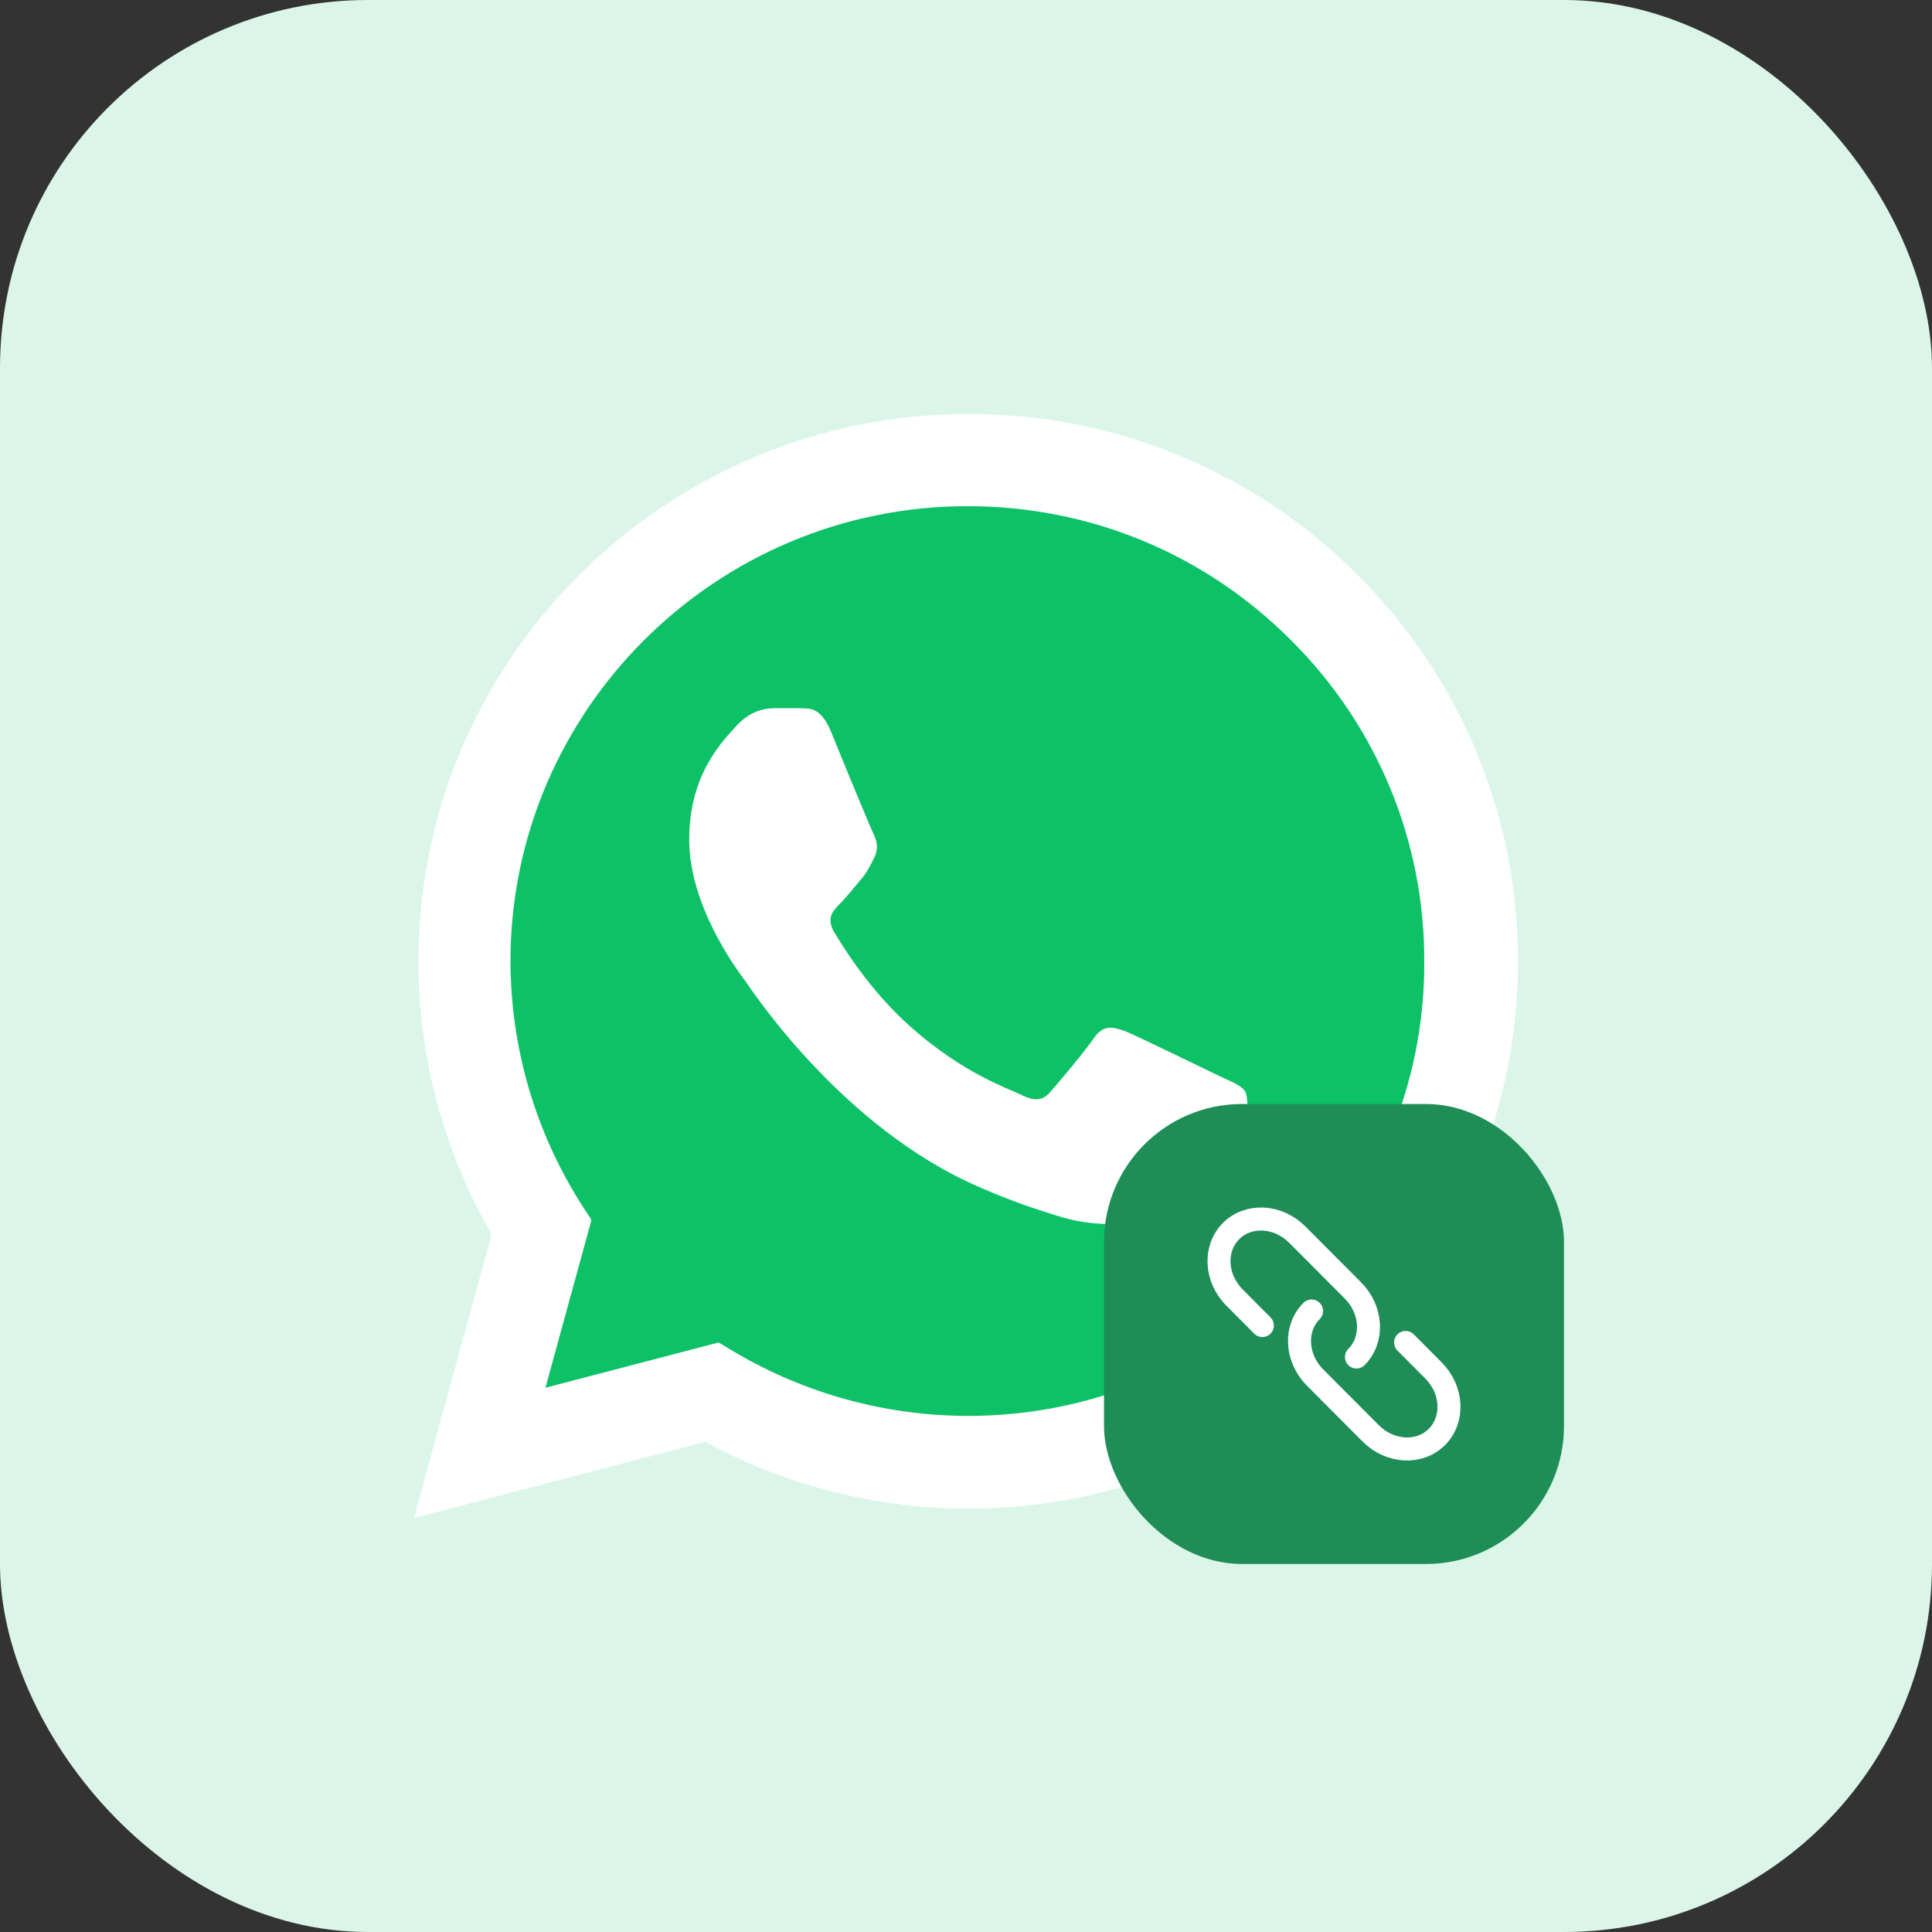
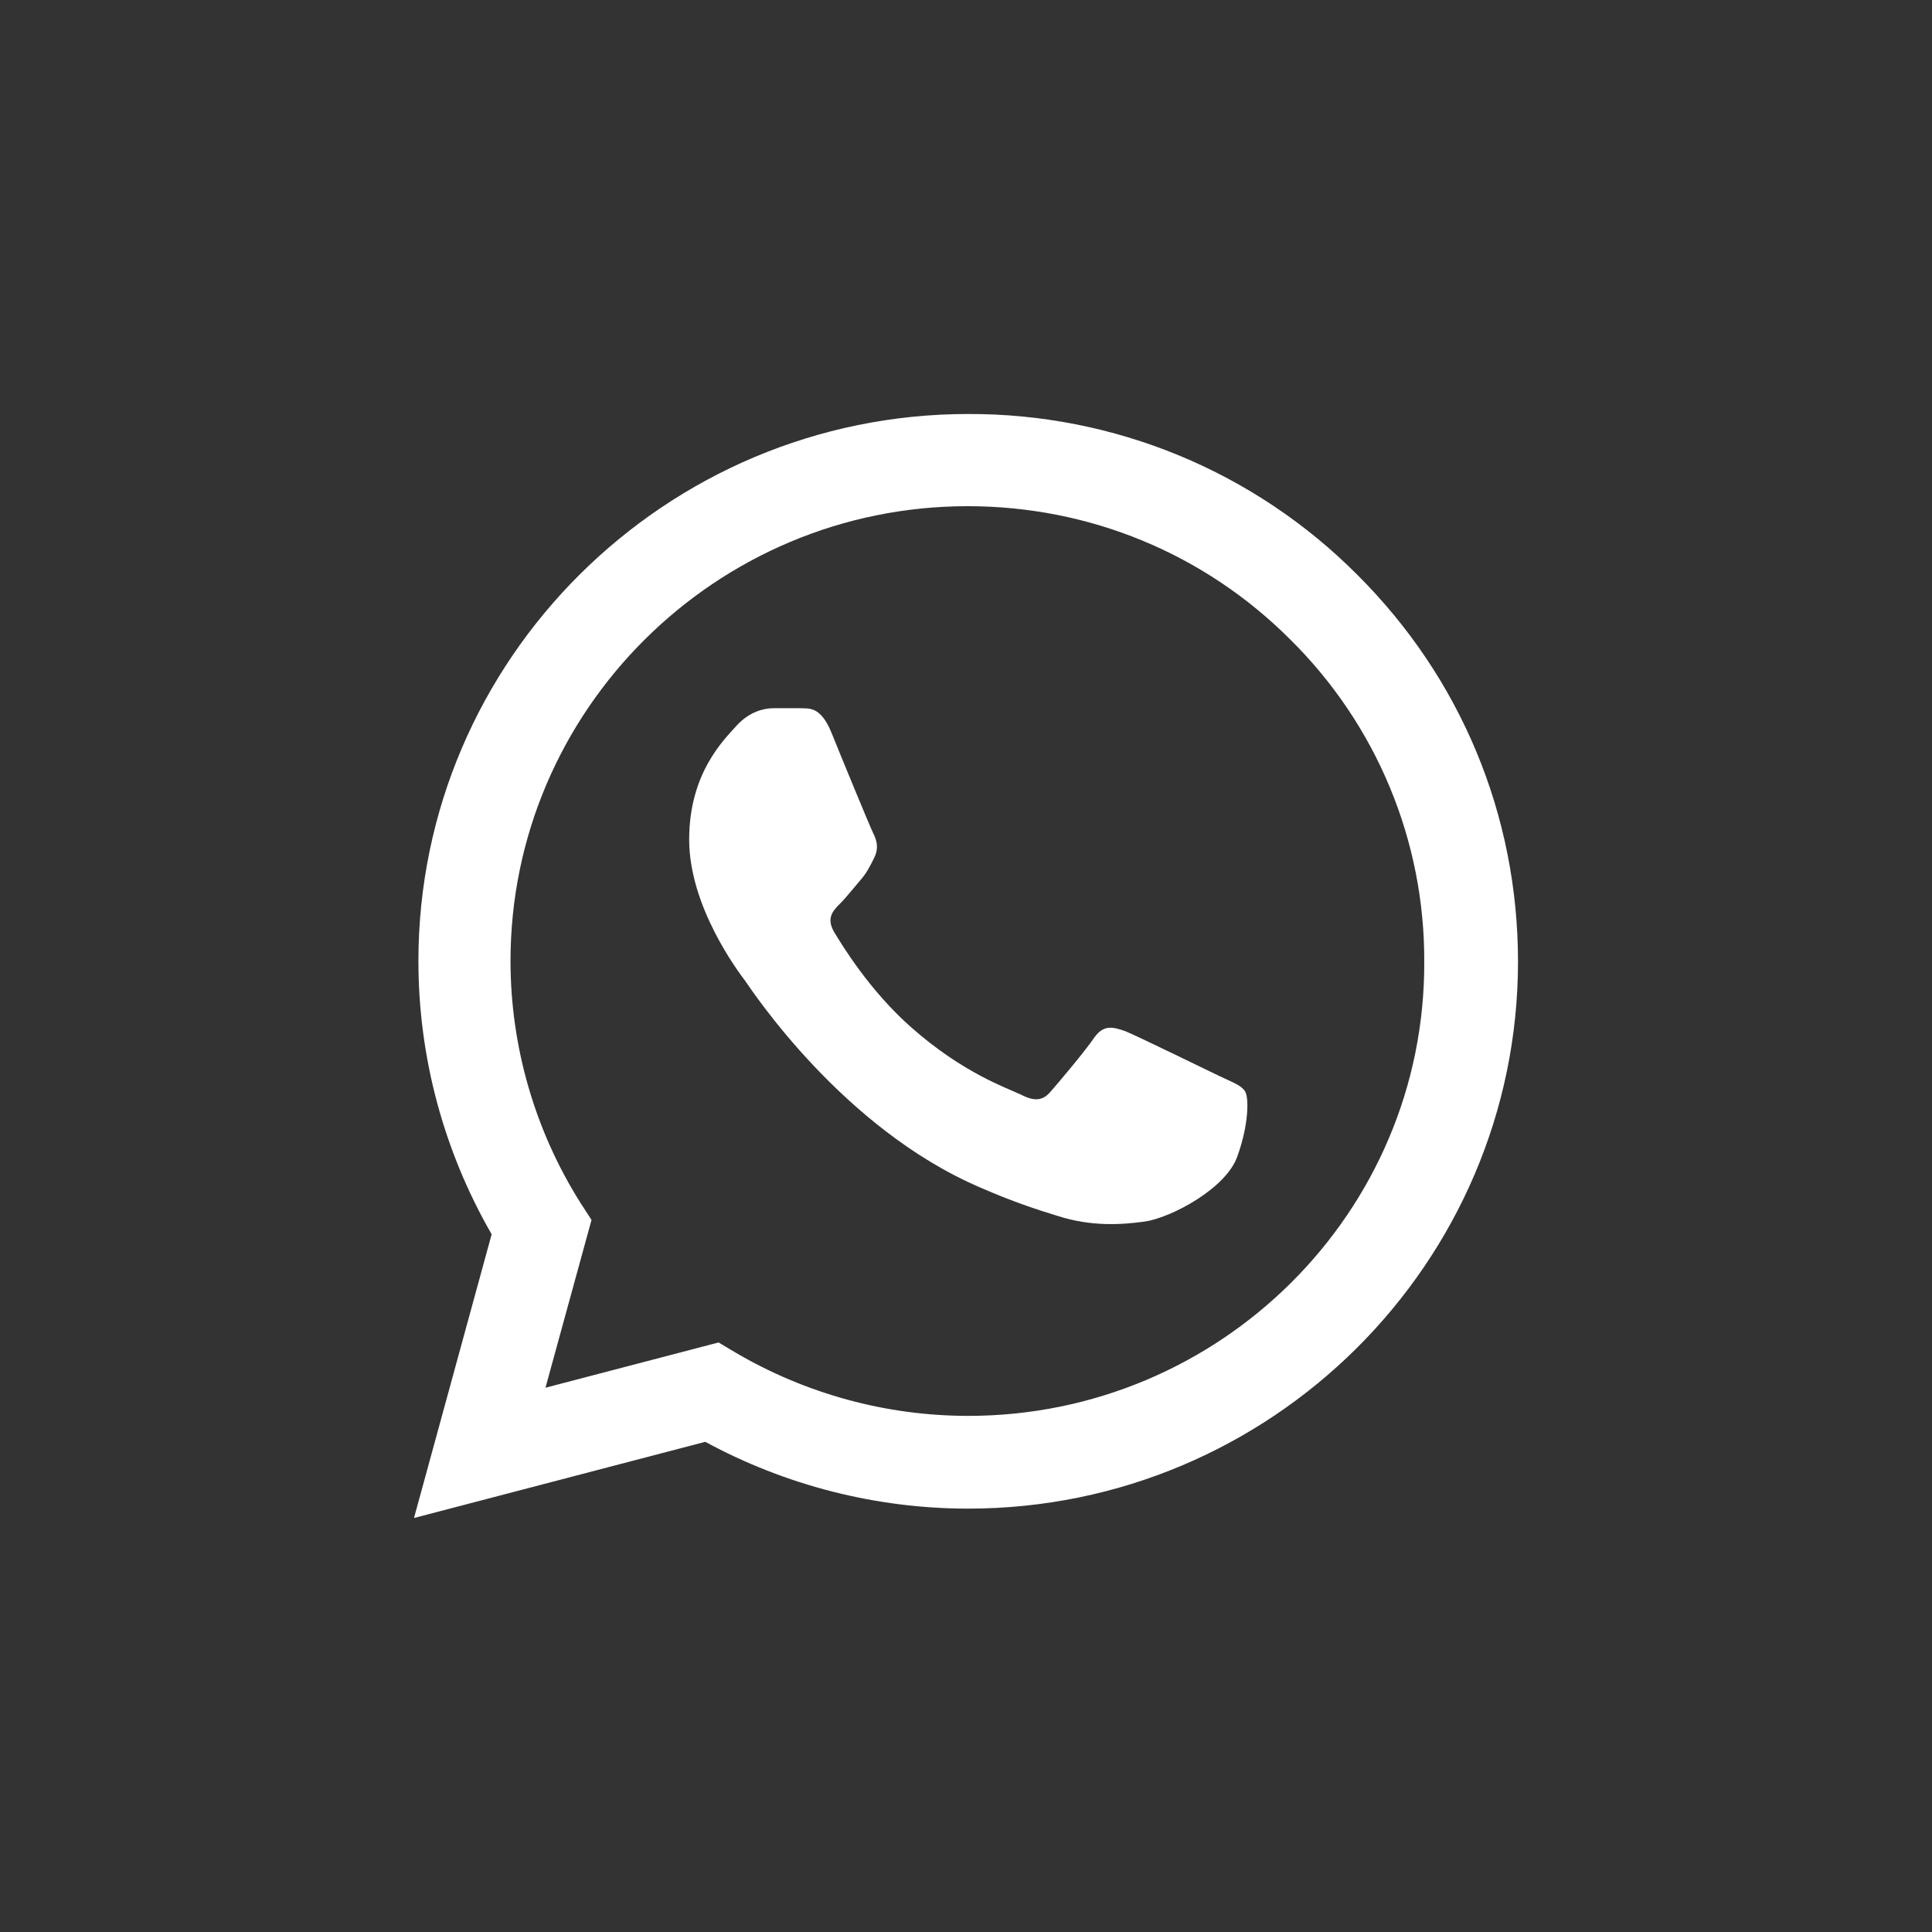
<svg xmlns="http://www.w3.org/2000/svg" width="42" height="42" viewBox="0 0 42 42" fill="none">
  <rect x="0" y="0" width="42" height="42" fill="#333333" stroke="none" />
-   <rect width="42" height="42" rx="8" fill="#DBF6E9" />
  <path d="M29.503 12.492C28.397 11.381 27.08 10.5 25.628 9.9C24.177 9.301 22.62 8.995 21.048 9C14.463 9 9.096 14.34 9.096 20.892C9.096 22.992 9.651 25.032 10.688 26.832L9 33L15.332 31.344C17.08 32.292 19.046 32.796 21.048 32.796C27.633 32.796 33 27.456 33 20.904C33 17.724 31.758 14.736 29.503 12.492ZM21.048 30.78C19.263 30.78 17.515 30.3 15.983 29.4L15.621 29.184L11.858 30.168L12.859 26.52L12.618 26.148C11.626 24.573 11.1 22.751 11.098 20.892C11.098 15.444 15.561 11.004 21.036 11.004C23.689 11.004 26.186 12.036 28.055 13.908C28.981 14.825 29.715 15.915 30.214 17.116C30.713 18.317 30.967 19.605 30.962 20.904C30.986 26.352 26.524 30.78 21.048 30.78ZM26.5 23.388C26.198 23.244 24.727 22.524 24.461 22.416C24.184 22.32 23.991 22.272 23.786 22.56C23.581 22.86 23.014 23.532 22.845 23.724C22.676 23.928 22.495 23.952 22.194 23.796C21.892 23.652 20.928 23.328 19.794 22.32C18.901 21.528 18.311 20.556 18.13 20.256C17.961 19.956 18.105 19.8 18.262 19.644C18.395 19.512 18.564 19.296 18.709 19.128C18.853 18.96 18.914 18.828 19.01 18.636C19.107 18.432 19.058 18.264 18.986 18.12C18.914 17.976 18.311 16.512 18.069 15.912C17.828 15.336 17.575 15.408 17.394 15.396H16.815C16.61 15.396 16.297 15.468 16.019 15.768C15.754 16.068 14.982 16.788 14.982 18.252C14.982 19.708 16.044 21.117 16.198 21.321C16.198 21.322 16.199 21.323 16.2 21.324C16.345 21.528 18.311 24.528 21.302 25.812C22.013 26.124 22.568 26.304 23.002 26.436C23.714 26.664 24.365 26.628 24.883 26.556C25.462 26.472 26.656 25.836 26.898 25.14C27.151 24.444 27.151 23.856 27.066 23.724C26.982 23.592 26.801 23.532 26.5 23.388Z" fill="white" />
-   <path fill-rule="evenodd" clip-rule="evenodd" d="M21.048 30.78C19.263 30.78 17.515 30.3 15.983 29.4L15.621 29.184L11.858 30.168L12.859 26.52L12.618 26.148C11.626 24.573 11.1 22.751 11.098 20.892C11.098 15.444 15.561 11.004 21.036 11.004C23.689 11.004 26.186 12.036 28.055 13.908C28.981 14.825 29.715 15.915 30.214 17.116C30.713 18.317 30.967 19.605 30.962 20.904C30.986 26.352 26.524 30.78 21.048 30.78ZM24.461 22.416C24.727 22.524 26.198 23.244 26.5 23.388C26.801 23.532 26.982 23.592 27.066 23.724C27.151 23.856 27.151 24.444 26.898 25.14C26.656 25.836 25.462 26.472 24.883 26.556C24.365 26.628 23.714 26.664 23.002 26.436C22.568 26.304 22.013 26.124 21.302 25.812C18.311 24.528 16.345 21.528 16.2 21.324L16.198 21.321C16.044 21.117 14.982 19.708 14.982 18.252C14.982 16.788 15.754 16.068 16.019 15.768C16.297 15.468 16.61 15.396 16.815 15.396H17.394C17.575 15.408 17.828 15.336 18.069 15.912C18.311 16.512 18.914 17.976 18.986 18.12C19.058 18.264 19.107 18.432 19.01 18.636C18.914 18.828 18.853 18.96 18.709 19.128C18.564 19.296 18.395 19.512 18.262 19.644C18.105 19.8 17.961 19.956 18.13 20.256C18.311 20.556 18.901 21.528 19.794 22.32C20.928 23.328 21.892 23.652 22.194 23.796C22.495 23.952 22.676 23.928 22.845 23.724C23.014 23.532 23.581 22.86 23.786 22.56C23.991 22.272 24.184 22.32 24.461 22.416Z" fill="#0DC167" />
-   <rect x="24" y="24" width="10" height="10" rx="3" fill="#1E8E56" />
  <g clip-path="url(#clip0_182_767)">
    <path d="M29.488 29.5C29.865 29.122 29.831 28.475 29.413 28.055L28.201 26.839C27.782 26.419 27.138 26.385 26.762 26.763C26.385 27.141 26.419 27.787 26.837 28.207L27.443 28.816" stroke="white" stroke-width="0.5" stroke-linecap="round" />
    <path d="M28.512 28.5C28.135 28.878 28.169 29.525 28.587 29.945L29.193 30.553L29.799 31.161C30.218 31.581 30.862 31.615 31.238 31.237C31.615 30.859 31.581 30.213 31.163 29.793L30.557 29.184" stroke="white" stroke-width="0.5" stroke-linecap="round" />
  </g>
  <defs>
    <clipPath id="clip0_182_767">
-       <rect width="6" height="6" fill="white" transform="matrix(-1 0 0 1 32 26)" />
-     </clipPath>
+       </clipPath>
  </defs>
</svg>